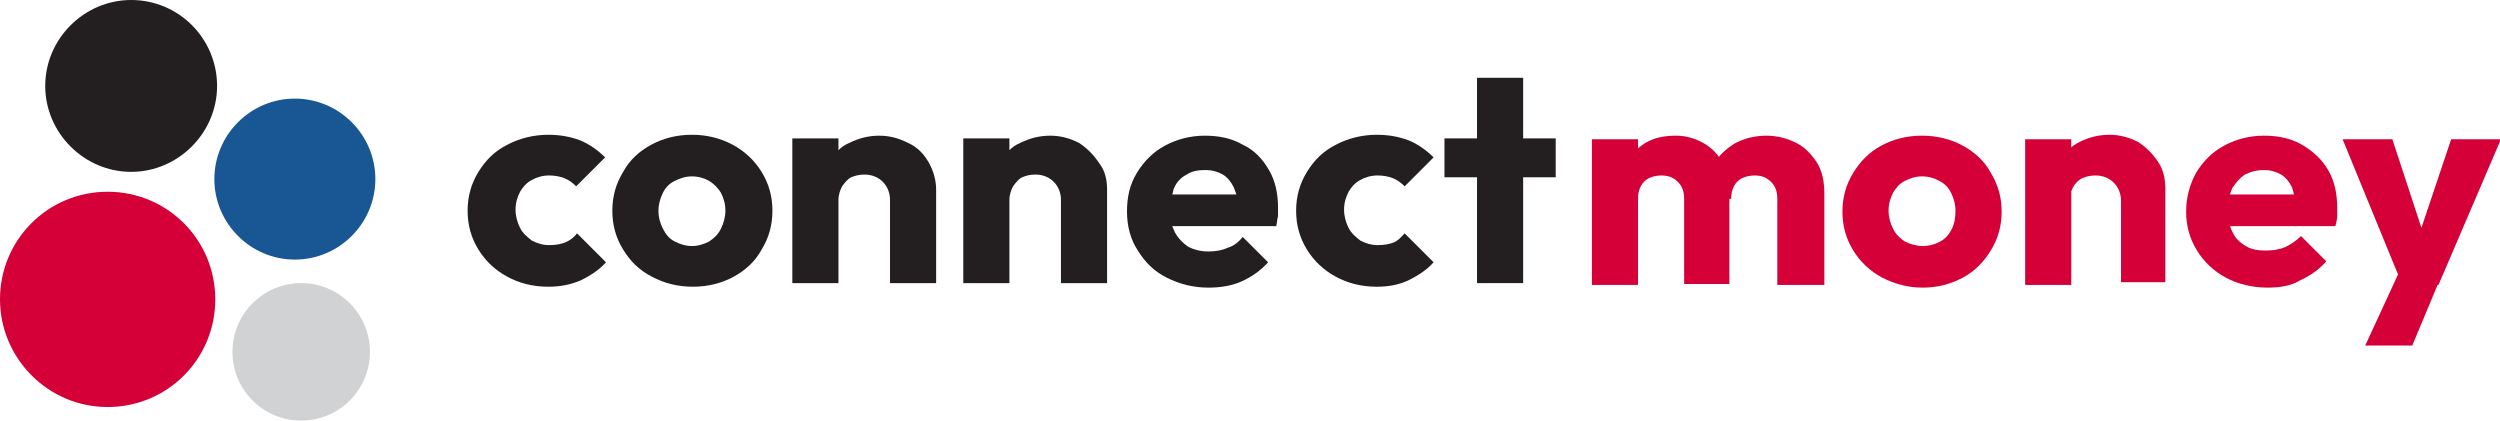
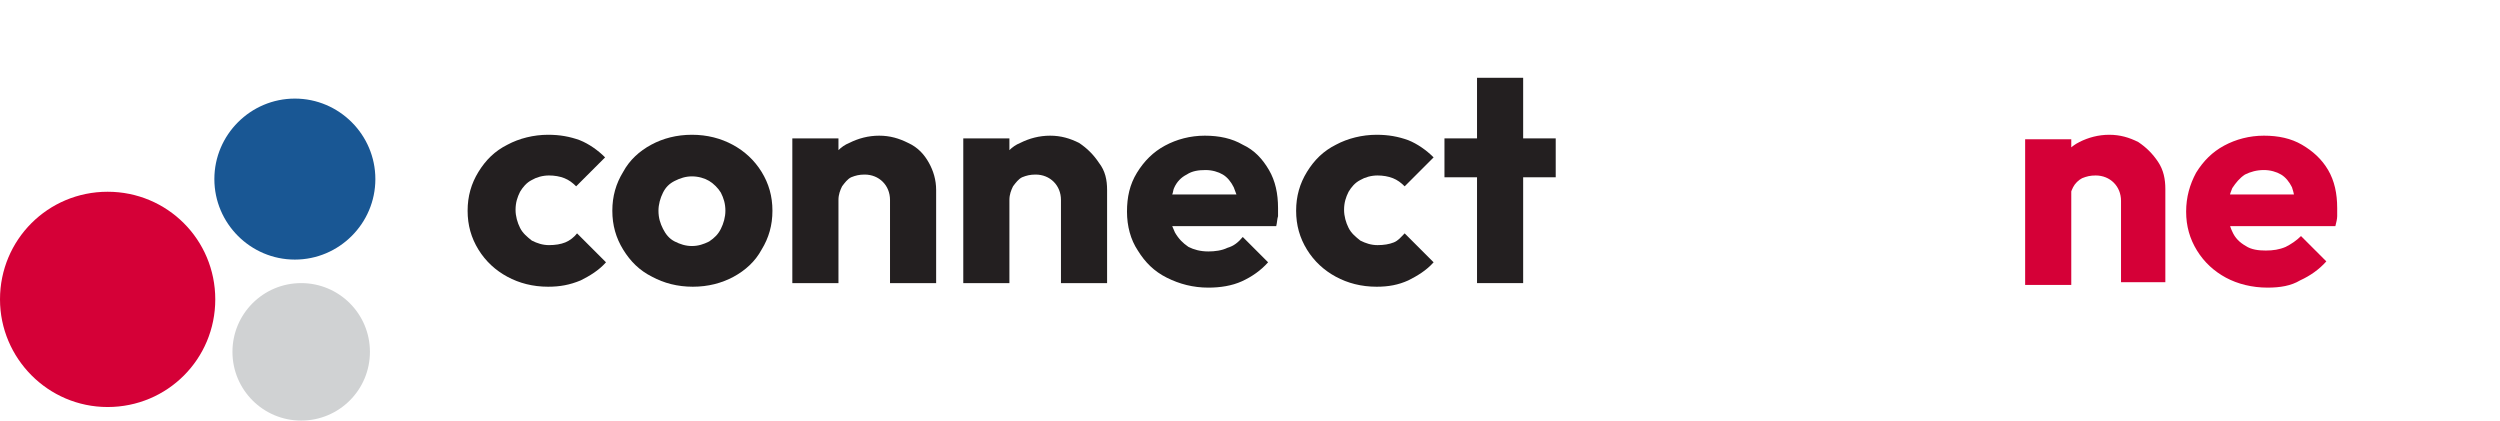
<svg xmlns="http://www.w3.org/2000/svg" version="1.2" baseProfile="tiny" id="Layer_1" x="0px" y="0px" viewBox="0 0 276.4 46.5" overflow="visible" xml:space="preserve">
  <g>
-     <path id="Path_137_00000000910545725625773990000007678336960072418198_" fill="#231F20" d="M24,9.5c0,5.2-4.3,9.5-9.5,9.5   S5,14.7,5,9.5S9.3,0,14.5,0c0,0,0,0,0,0C19.8,0,24,4.3,24,9.5" />
    <path id="Path_142_00000013168409391657487230000000875835185920972985_" fill="#D50037" d="M23.8,33.1c0,6.6-5.3,11.9-11.9,11.9   S0,39.6,0,33.1c0-6.6,5.3-11.9,11.9-11.9h0C18.5,21.2,23.8,26.5,23.8,33.1" />
    <path id="Path_143_00000124138787037466315490000007879852414135717256_" fill="#D0D2D3" d="M40.9,38.9c0,4.2-3.4,7.6-7.6,7.6   s-7.6-3.4-7.6-7.6s3.4-7.6,7.6-7.6c0,0,0,0,0,0C37.5,31.3,40.9,34.7,40.9,38.9L40.9,38.9" />
    <path id="Path_144_00000096021399886318632070000009590823978804380336_" fill="#195794" d="M41.5,19.8c0,4.9-4,8.9-8.9,8.9   s-8.9-4-8.9-8.9s4-8.9,8.9-8.9l0,0C37.5,10.9,41.5,14.9,41.5,19.8" />
    <g>
      <g>
        <path fill="#231F20" d="M60.6,31.7c-1.7,0-3.2-0.4-4.5-1.1c-1.3-0.7-2.4-1.7-3.2-3c-0.8-1.3-1.2-2.7-1.2-4.3c0-1.6,0.4-3,1.2-4.3     c0.8-1.3,1.8-2.3,3.2-3c1.3-0.7,2.9-1.1,4.5-1.1c1.3,0,2.4,0.2,3.5,0.6c1,0.4,2,1.1,2.8,1.9l-3.2,3.2c-0.4-0.4-0.8-0.7-1.3-0.9     c-0.5-0.2-1.1-0.3-1.7-0.3c-0.7,0-1.4,0.2-1.9,0.5c-0.6,0.3-1,0.8-1.3,1.3c-0.3,0.6-0.5,1.2-0.5,2c0,0.7,0.2,1.4,0.5,2     c0.3,0.6,0.8,1,1.3,1.4c0.6,0.3,1.2,0.5,1.9,0.5c0.7,0,1.3-0.1,1.8-0.3c0.5-0.2,1-0.6,1.3-1l3.2,3.2c-0.8,0.9-1.8,1.5-2.8,2     C63,31.5,61.9,31.7,60.6,31.7z" />
        <path fill="#231F20" d="M122.4,21v10.3h-5.1v-9.2c0-0.8-0.3-1.5-0.8-2s-1.2-0.8-2-0.8c-0.6,0-1,0.1-1.5,0.3c-0.4,0.2-0.7,0.6-1,1     c-0.2,0.4-0.4,0.9-0.4,1.5v9.2h-5.1V15.3h5.1v1.3c0.3-0.3,0.7-0.6,1.2-0.8c1-0.5,2.1-0.8,3.3-0.8c1.2,0,2.2,0.3,3.2,0.8     c0.9,0.6,1.6,1.3,2.2,2.2C122.2,18.9,122.4,19.9,122.4,21z" />
        <path fill="#231F20" d="M102.7,18c0.5,0.9,0.8,1.9,0.8,3v10.3h-5.1v-9.2c0-0.8-0.3-1.5-0.8-2c-0.5-0.5-1.2-0.8-2-0.8     c-0.6,0-1,0.1-1.5,0.3c-0.4,0.2-0.7,0.6-1,1c-0.2,0.4-0.4,0.9-0.4,1.5v9.2h-5.1V15.3h5.1v1.3c0.3-0.3,0.7-0.6,1.2-0.8     c1-0.5,2.1-0.8,3.3-0.8c1.2,0,2.2,0.3,3.2,0.8C101.5,16.3,102.2,17.1,102.7,18z" />
        <path fill="#231F20" d="M81,16c-1.3-0.7-2.8-1.1-4.5-1.1c-1.7,0-3.2,0.4-4.5,1.1c-1.3,0.7-2.4,1.7-3.1,3     c-0.8,1.3-1.2,2.7-1.2,4.3c0,1.6,0.4,3,1.2,4.3c0.8,1.3,1.8,2.3,3.2,3c1.3,0.7,2.8,1.1,4.5,1.1c1.7,0,3.2-0.4,4.5-1.1     c1.3-0.7,2.4-1.7,3.1-3c0.8-1.3,1.2-2.7,1.2-4.3c0-1.6-0.4-3-1.2-4.3C83.4,17.7,82.3,16.7,81,16z M79.7,25.3     c-0.3,0.6-0.7,1-1.3,1.4c-0.6,0.3-1.2,0.5-1.9,0.5c-0.7,0-1.3-0.2-1.9-0.5c-0.6-0.3-1-0.8-1.3-1.4c-0.3-0.6-0.5-1.2-0.5-2     c0-0.7,0.2-1.4,0.5-2c0.3-0.6,0.7-1,1.3-1.3c0.6-0.3,1.2-0.5,1.9-0.5c0.7,0,1.4,0.2,1.9,0.5c0.5,0.3,1,0.8,1.3,1.3     c0.3,0.6,0.5,1.2,0.5,2C80.2,24,80,24.7,79.7,25.3z" />
        <path fill="#231F20" d="M140.3,18.8c-0.7-1.2-1.6-2.2-2.9-2.8c-1.2-0.7-2.6-1-4.2-1c-1.6,0-3.1,0.4-4.4,1.1     c-1.3,0.7-2.3,1.7-3.1,3c-0.8,1.3-1.1,2.7-1.1,4.3c0,1.6,0.4,3.1,1.2,4.3c0.8,1.3,1.8,2.3,3.2,3c1.4,0.7,2.9,1.1,4.6,1.1     c1.3,0,2.6-0.2,3.7-0.7c1.1-0.5,2.1-1.2,2.9-2.1l-2.8-2.8c-0.5,0.6-1,1-1.7,1.2c-0.6,0.3-1.4,0.4-2.1,0.4c-0.9,0-1.6-0.2-2.2-0.5     c-0.6-0.4-1.1-0.9-1.5-1.6c-0.1-0.2-0.2-0.5-0.3-0.7l11.5,0c0.1-0.4,0.1-0.8,0.2-1.1c0-0.3,0-0.6,0-0.9     C141.3,21.4,141,20,140.3,18.8z M129.6,21.5c0.1-0.2,0.1-0.5,0.2-0.7c0.3-0.7,0.8-1.2,1.4-1.5c0.6-0.4,1.3-0.5,2.1-0.5     c0.7,0,1.4,0.2,1.9,0.5s0.9,0.8,1.2,1.4c0.1,0.3,0.2,0.5,0.3,0.8L129.6,21.5z" />
        <path fill="#231F20" d="M155.3,25.8l3.2,3.2c-0.8,0.9-1.8,1.5-2.8,2c-1.1,0.5-2.2,0.7-3.5,0.7c-1.7,0-3.2-0.4-4.5-1.1     c-1.3-0.7-2.4-1.7-3.2-3c-0.8-1.3-1.2-2.7-1.2-4.3c0-1.6,0.4-3,1.2-4.3c0.8-1.3,1.8-2.3,3.2-3c1.3-0.7,2.9-1.1,4.5-1.1     c1.3,0,2.4,0.2,3.5,0.6c1,0.4,2,1.1,2.8,1.9l-3.2,3.2c-0.4-0.4-0.8-0.7-1.3-0.9c-0.5-0.2-1.1-0.3-1.7-0.3c-0.7,0-1.4,0.2-1.9,0.5     c-0.6,0.3-1,0.8-1.3,1.3c-0.3,0.6-0.5,1.2-0.5,2c0,0.7,0.2,1.4,0.5,2c0.3,0.6,0.8,1,1.3,1.4c0.6,0.3,1.2,0.5,1.9,0.5     c0.7,0,1.3-0.1,1.8-0.3S154.9,26.2,155.3,25.8z" />
        <polygon fill="#231F20" points="172,15.3 172,19.6 168.4,19.6 168.4,31.3 163.3,31.3 163.3,19.6 159.7,19.6 159.7,15.3      163.3,15.3 163.3,8.6 168.4,8.6 168.4,15.3    " />
      </g>
    </g>
    <g>
-       <path fill="#D50037" d="M176,31.4V15.4h5.1v16.1H176z M186.2,31.4V22c0-0.8-0.2-1.4-0.7-1.9c-0.5-0.5-1.1-0.7-1.8-0.7    c-0.5,0-1,0.1-1.4,0.3c-0.4,0.2-0.7,0.5-0.9,0.9c-0.2,0.4-0.3,0.8-0.3,1.4l-2-0.9c0-1.3,0.3-2.4,0.8-3.3c0.6-0.9,1.3-1.6,2.2-2.1    c0.9-0.5,2-0.7,3.2-0.7c1.1,0,2.1,0.3,3,0.8c0.9,0.5,1.6,1.2,2.1,2.1c0.5,0.9,0.8,2,0.8,3.2v10.3H186.2z M196.5,31.4V22    c0-0.8-0.2-1.4-0.7-1.9c-0.5-0.5-1.1-0.7-1.8-0.7c-0.5,0-1,0.1-1.4,0.3c-0.4,0.2-0.7,0.5-0.9,0.9c-0.2,0.4-0.3,0.8-0.3,1.4    l-2.9-0.4c0-1.4,0.4-2.5,1-3.5c0.6-1,1.4-1.7,2.4-2.3c1-0.5,2.1-0.8,3.4-0.8c1.2,0,2.3,0.3,3.3,0.8c1,0.5,1.7,1.3,2.3,2.2    c0.6,1,0.8,2.1,0.8,3.5v10H196.5z" />
-       <path fill="#D50037" d="M212.6,31.8c-1.7,0-3.1-0.4-4.5-1.1c-1.3-0.7-2.4-1.7-3.2-3c-0.8-1.3-1.2-2.7-1.2-4.3c0-1.6,0.4-3,1.2-4.3    c0.8-1.3,1.8-2.3,3.1-3c1.3-0.7,2.8-1.1,4.5-1.1s3.2,0.4,4.5,1.1c1.3,0.7,2.4,1.7,3.1,3c0.8,1.3,1.2,2.7,1.2,4.3    c0,1.6-0.4,3-1.2,4.3c-0.8,1.3-1.8,2.3-3.1,3C215.7,31.4,214.2,31.8,212.6,31.8z M212.6,27.2c0.7,0,1.4-0.2,1.9-0.5    c0.6-0.3,1-0.8,1.3-1.4c0.3-0.6,0.4-1.3,0.4-2c0-0.7-0.2-1.4-0.5-2c-0.3-0.6-0.7-1-1.3-1.3c-0.5-0.3-1.2-0.5-1.9-0.5    c-0.7,0-1.3,0.2-1.9,0.5s-1,0.8-1.3,1.3c-0.3,0.6-0.5,1.2-0.5,2c0,0.7,0.2,1.4,0.5,2c0.3,0.6,0.7,1,1.3,1.4    C211.2,27,211.9,27.2,212.6,27.2z" />
      <path fill="#D50037" d="M223.9,31.4V15.4h5.1v16.1H223.9z M234.5,31.4v-9.2c0-0.8-0.3-1.5-0.8-2c-0.5-0.5-1.2-0.8-2-0.8    c-0.6,0-1,0.1-1.5,0.3c-0.4,0.2-0.8,0.6-1,1s-0.4,0.9-0.4,1.5l-2-1c0-1.3,0.3-2.4,0.8-3.3c0.6-0.9,1.3-1.7,2.3-2.2    c1-0.5,2.1-0.8,3.3-0.8c1.2,0,2.2,0.3,3.2,0.8c0.9,0.6,1.6,1.3,2.2,2.2s0.8,1.9,0.8,3v10.3H234.5z" />
      <path fill="#D50037" d="M250.7,31.8c-1.7,0-3.3-0.4-4.6-1.1s-2.4-1.7-3.2-3c-0.8-1.3-1.2-2.7-1.2-4.3s0.4-3,1.1-4.3    c0.8-1.3,1.8-2.3,3.1-3c1.3-0.7,2.8-1.1,4.4-1.1c1.6,0,3,0.3,4.2,1c1.2,0.7,2.2,1.6,2.9,2.8c0.7,1.2,1,2.6,1,4.2    c0,0.3,0,0.6,0,0.9s-0.1,0.7-0.2,1.1l-13.9,0v-3.5l11.7,0l-2.2,1.5c0-0.9-0.2-1.7-0.4-2.3c-0.3-0.6-0.7-1.1-1.2-1.4    c-0.5-0.3-1.2-0.5-1.9-0.5c-0.8,0-1.5,0.2-2.1,0.5c-0.6,0.4-1,0.9-1.4,1.5c-0.3,0.7-0.5,1.5-0.5,2.4c0,0.9,0.2,1.8,0.5,2.4    c0.3,0.7,0.8,1.2,1.5,1.6c0.6,0.4,1.4,0.5,2.2,0.5c0.8,0,1.5-0.1,2.2-0.4c0.6-0.3,1.2-0.7,1.7-1.2l2.8,2.8    c-0.8,0.9-1.8,1.6-2.9,2.1C253.3,31.6,252.1,31.8,250.7,31.8z" />
-       <path fill="#D50037" d="M265.6,31.5L259,15.4h5.5l4.2,12.8h-2l4.3-12.8h5.5l-6.9,16.1H265.6z M261.5,38.2l4.8-10.4l3.2,3.7    l-2.8,6.7H261.5z" />
    </g>
  </g>
</svg>